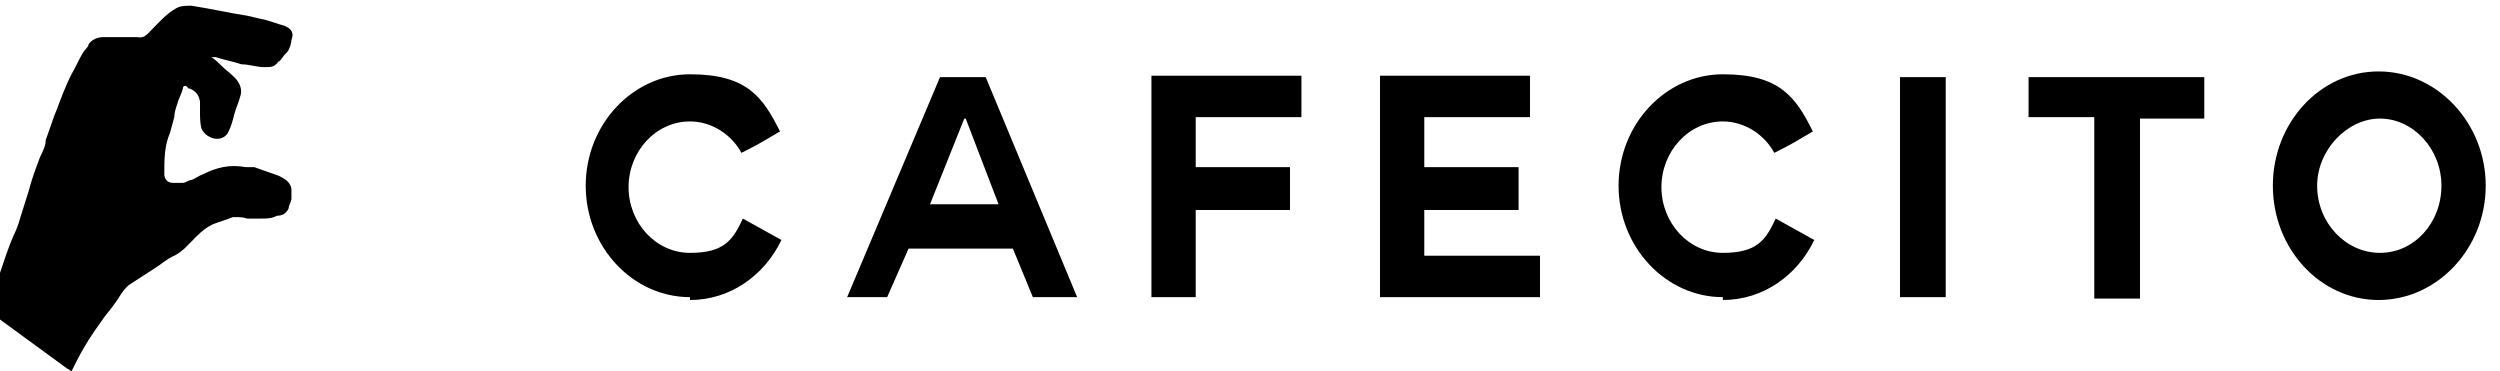
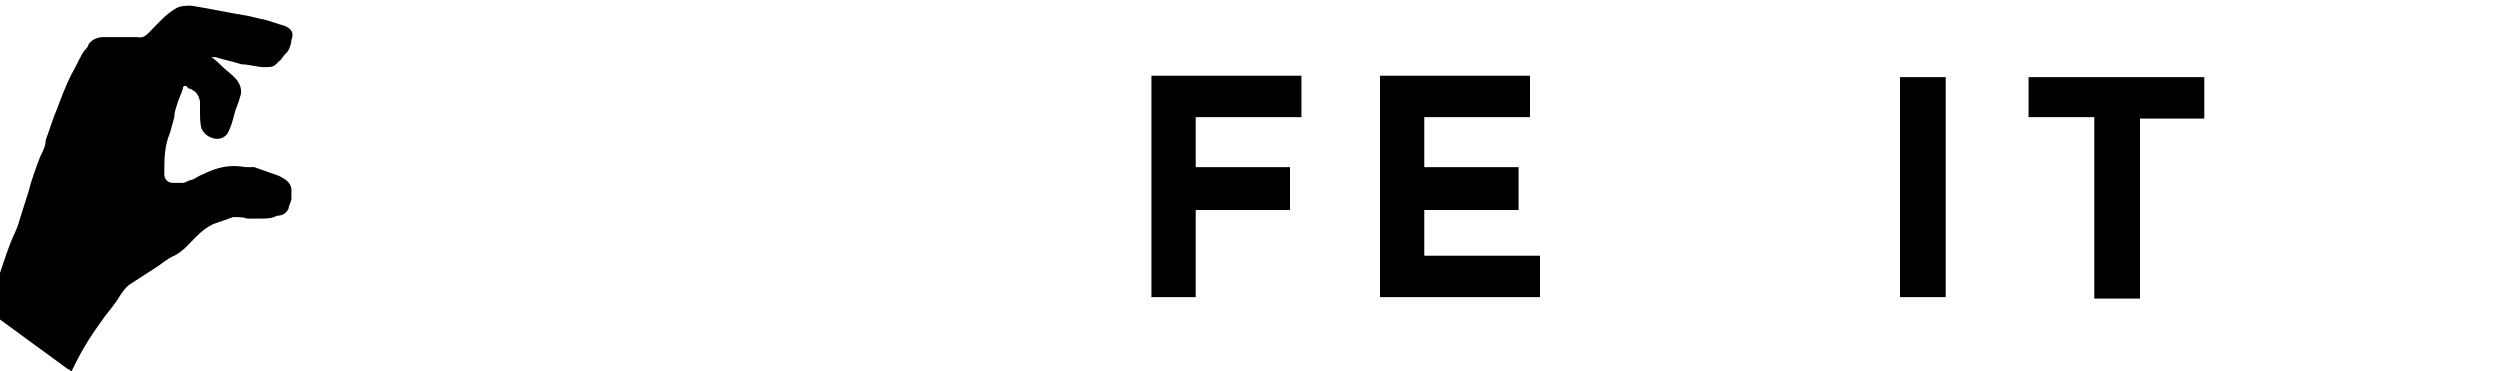
<svg xmlns="http://www.w3.org/2000/svg" id="Capa_1" viewBox="0 0 175 26">
  <path d="M4.7,25.8s.2.1.3.2c.3-.6.6-1.2.9-1.7.4-.7.9-1.4,1.4-2.1.4-.5.8-1,1.1-1.5.2-.3.4-.6.7-.8.6-.4,1.1-.7,1.7-1.1.5-.3.9-.7,1.4-.9.6-.3,1-.8,1.5-1.3s.8-.7,1.2-.9c.5-.2.9-.3,1.4-.5h.2c.3,0,.5,0,.8.1h1c.4,0,.7,0,1.1-.2.3,0,.6-.1.8-.5,0-.2.2-.5.2-.7v-.7c-.1-.5-.5-.7-.9-.9-.6-.2-1.1-.4-1.7-.6h-.6c-1.1-.2-2,0-3,.5-.3.1-.5.3-.8.4-.2,0-.4.2-.6.2h-.7c-.4,0-.6-.3-.6-.6,0-1,0-2,.4-2.9.1-.4.2-.7.3-1.1,0-.3.1-.6.2-.9.1-.4.3-.7.4-1.1,0-.2.2-.3.4,0h.1c.4.2.6.4.7.9v.7c0,.4,0,.8.1,1.2.2.4.5.6.9.7.5.1.9-.2,1-.5.2-.4.3-.8.4-1.2.1-.4.3-.8.4-1.2.2-.5,0-1-.4-1.4-.3-.3-.6-.5-.9-.8-.2-.2-.4-.4-.7-.6h.3c.6.2,1.2.3,1.8.5.5,0,1.1.2,1.6.2s.7,0,1-.4c.1,0,.2-.2.3-.3.1-.2.3-.3.4-.5s.2-.5.2-.7c.2-.5,0-.8-.5-1-.4-.1-.9-.3-1.3-.4s-.9-.2-1.3-.3c-1.3-.2-2.6-.5-3.9-.7-.4,0-.8,0-1.1.2-.7.4-1.2,1-1.7,1.5-.3.3-.5.6-1,.5h-2.4c-.4,0-.8.2-1,.5,0,.2-.3.4-.4.6-.3.5-.5,1-.8,1.5-.4.8-.7,1.6-1,2.4-.3.7-.5,1.4-.8,2.2,0,.4-.2.8-.4,1.2-.3.8-.6,1.6-.8,2.4-.2.6-.4,1.3-.6,1.9-.1.4-.3.9-.5,1.3-.3.7-.6,1.6-.9,2.5-.2.6-.4,1.3-.6,1.9,0,.2-.1.4-.2.6,0,.1.2.3.3.4" />
  <g>
-     <path d="M48.3,20.8c-4,0-7.3-3.5-7.3-7.8s3.3-7.8,7.3-7.8,5.1,1.6,6.3,4c-1.2.7-1.3.8-2.7,1.5-.7-1.3-2.1-2.2-3.6-2.2-2.4,0-4.3,2.1-4.3,4.6s1.9,4.6,4.3,4.6,3-.9,3.7-2.4c.9.5,1.8,1,2.7,1.5-1.2,2.5-3.6,4.2-6.4,4.2h0v-.2Z" />
-     <path d="M59.3,20.8l6.5-15.4h3.2l6.4,15.4h-3.1l-1.4-3.4h-7.3l-1.5,3.4h-2.9,0ZM67.5,8.3l-2.4,6h4.8l-2.3-6h0Z" />
    <path d="M83.7,17.9v2.9h-3.1V5.3h10.5v2.9h-7.4v3.5h6.6v3h-6.6v3.3h0Z" />
    <path d="M99.7,14.6v3.3h8.1v2.9h-11.2V5.3h10.5v2.9h-7.4v3.5h6.6v3h-6.6Z" />
-     <path d="M120.6,20.8c-4,0-7.3-3.5-7.3-7.8s3.3-7.8,7.3-7.8,5.1,1.6,6.3,4c-1.2.7-1.3.8-2.7,1.5-.7-1.3-2.1-2.2-3.6-2.2-2.4,0-4.3,2.1-4.3,4.6s1.9,4.6,4.3,4.6,3-.9,3.7-2.4c.9.5,1.8,1,2.7,1.5-1.2,2.5-3.6,4.2-6.4,4.2h0v-.2Z" />
    <path d="M133,5.4h3.2v15.4h-3.2V5.4Z" />
    <path d="M146.6,8.2h-4.6v-2.8h12.3v2.9h-4.5v12.6h-3.2v-12.6h0Z" />
-     <path d="M166.5,21c-4.1,0-7.4-3.6-7.4-8s3.3-8,7.4-8,7.5,3.6,7.5,8-3.4,8-7.5,8ZM162.2,13c0,2.6,2,4.7,4.4,4.7s4.3-2.1,4.3-4.7-2-4.7-4.3-4.7-4.4,2.2-4.4,4.7Z" />
  </g>
</svg>